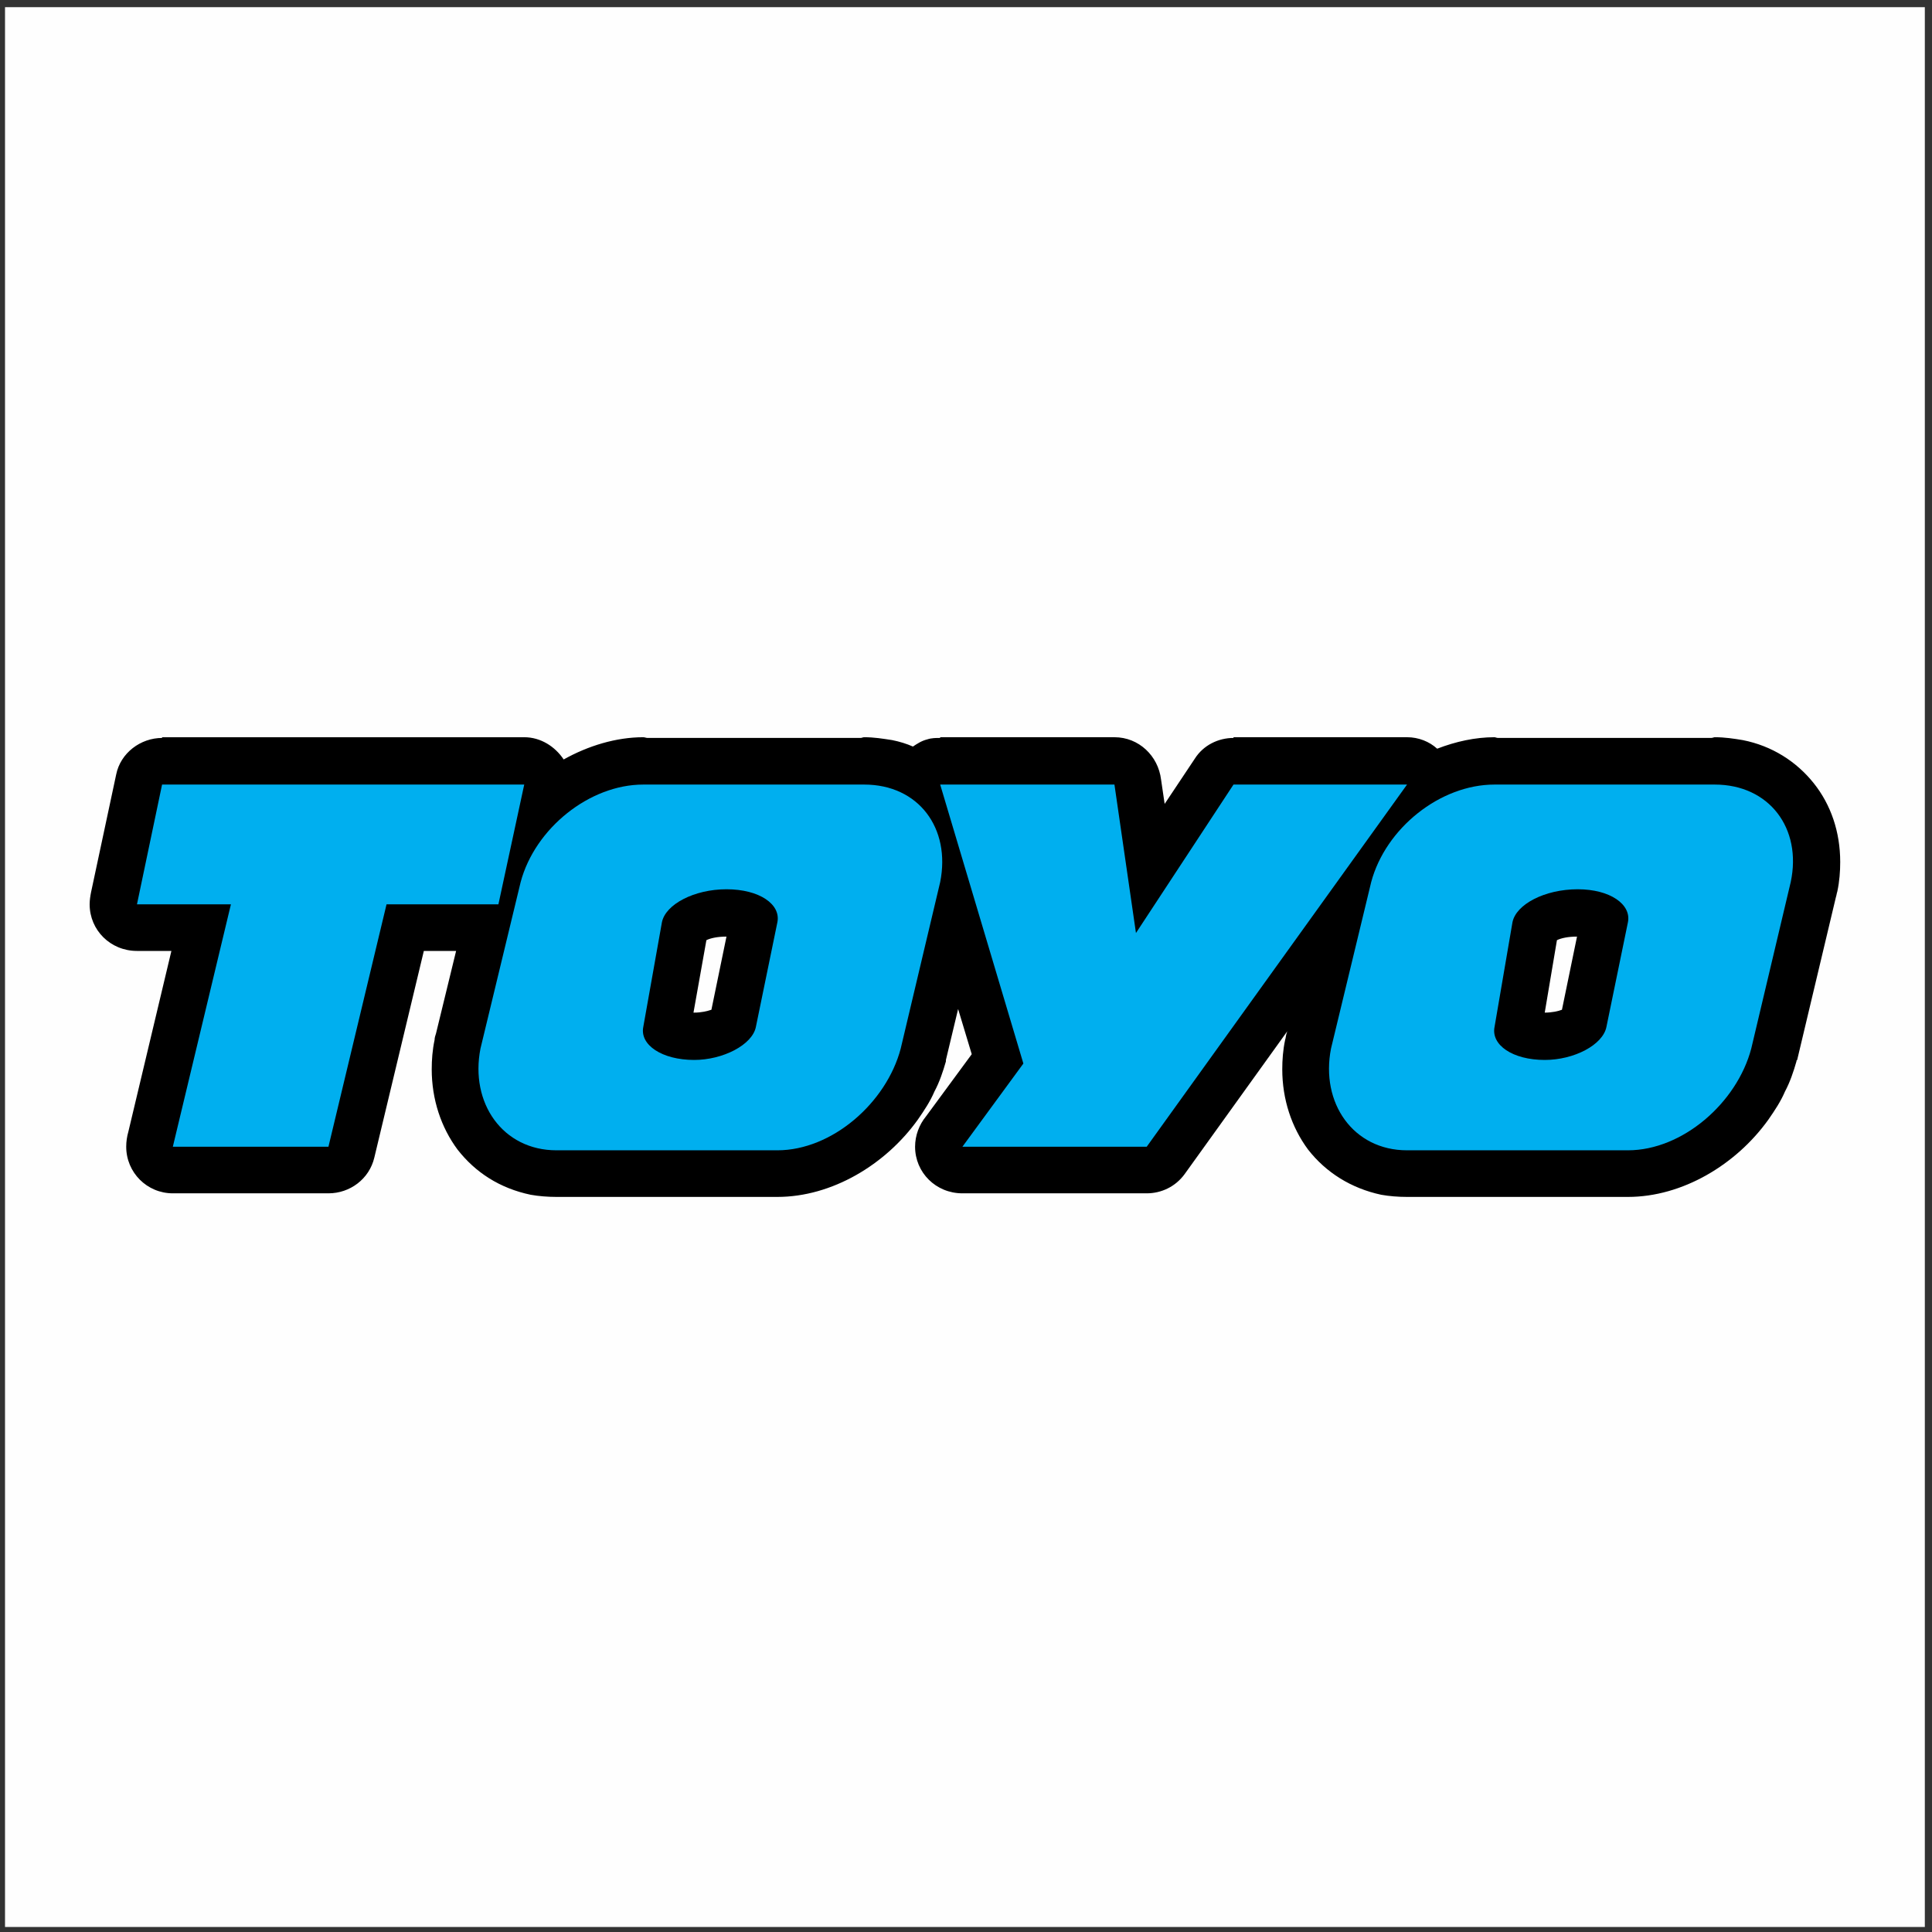
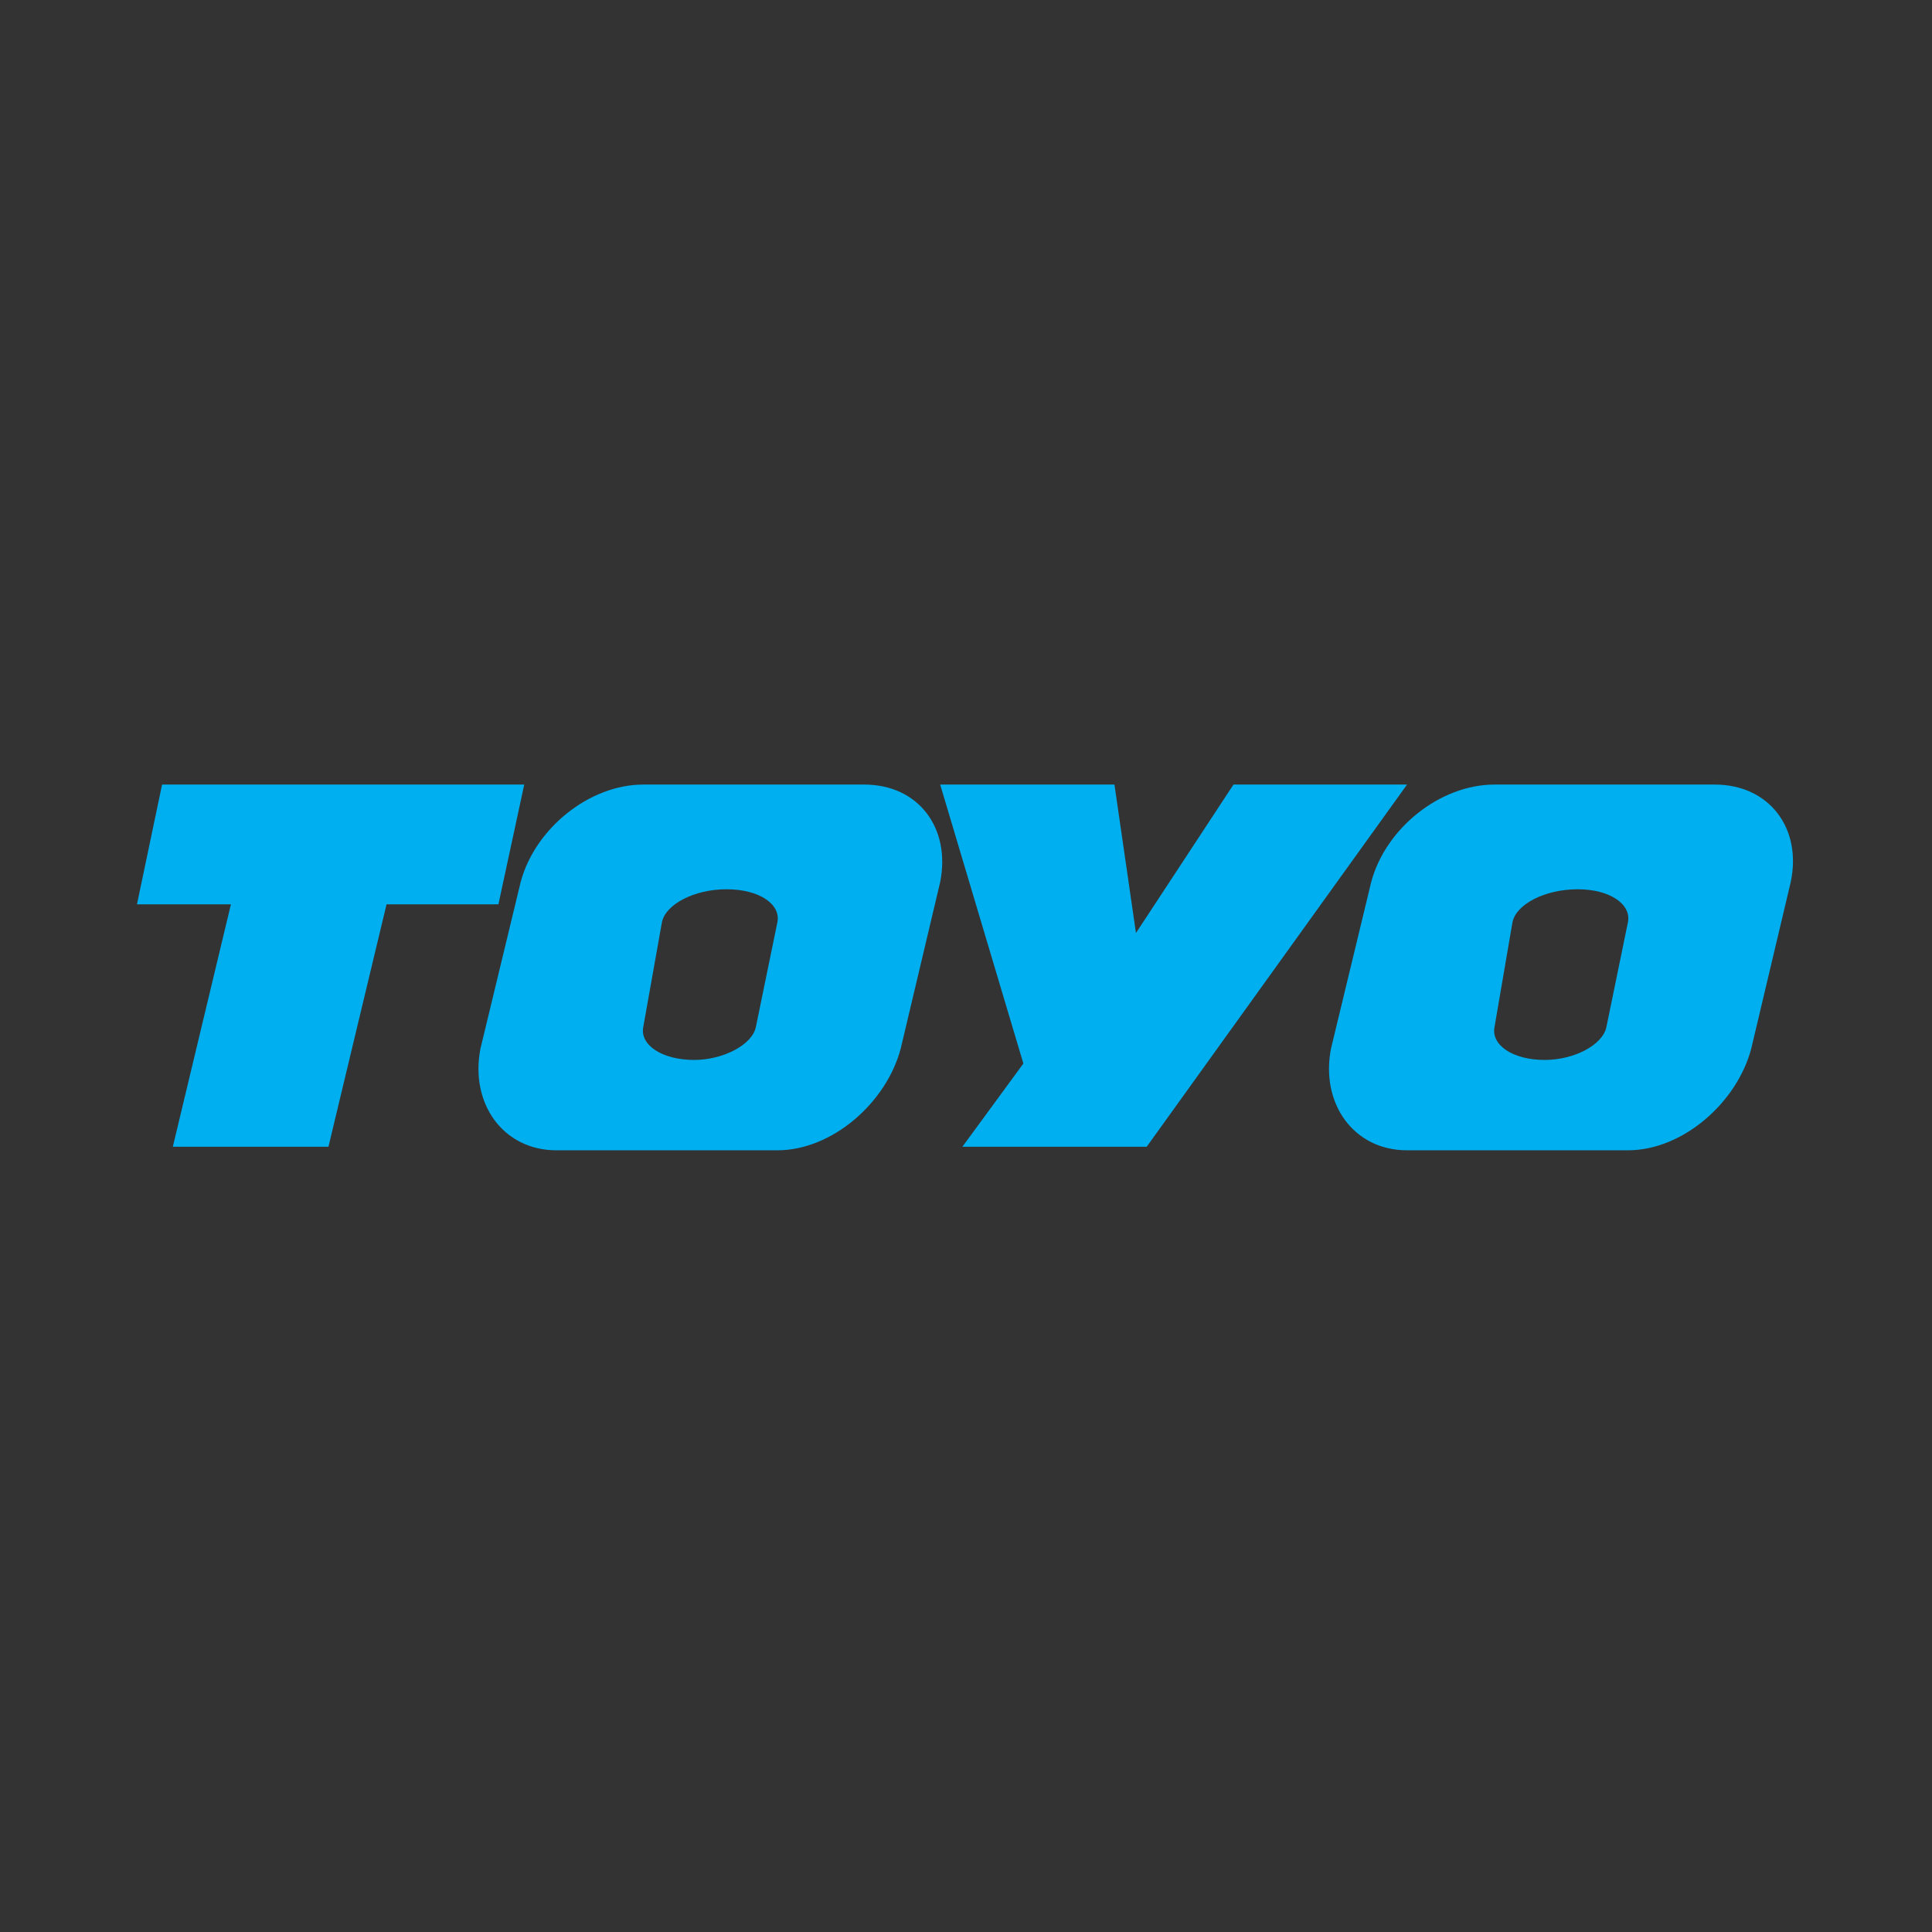
<svg xmlns="http://www.w3.org/2000/svg" xml:space="preserve" width="2.694in" height="2.694in" version="1.1" style="shape-rendering:geometricPrecision; text-rendering:geometricPrecision; image-rendering:optimizeQuality; fill-rule:evenodd; clip-rule:evenodd" viewBox="0 0 2694 2694">
  <rect x="0" y="0" width="2694" height="2694" fill="#333333" stroke="none" />
  <defs>
    <style type="text/css">
   
    .fil0 {fill:#FEFEFE;fill-rule:nonzero}
    .fil1 {fill:black;fill-rule:nonzero}
    .fil2 {fill:#00AFEF;fill-rule:nonzero}
   
  </style>
  </defs>
  <g id="Layer_x0020_1">
-     <polygon class="fil0" points="7,10 2684,10 2684,2687 7,2687 " />
-     <path class="fil1" d="M2154 1412l0 0c10,0 19,-2 24,-4l21 -102 0 0c-12,0 -22,2 -28,5l-17 101zm-1187 0l0 0 1 0c10,0 18,-2 24,-4l21 -102 0 0c-12,0 -22,2 -28,5l-18 101zm-840 -168l0 0 35 -164c6,-30 34,-51 64,-51l0 -1 136 0 217 0 152 0c23,0 43,13 55,31 34,-19 73,-31 111,-31 2,0 4,1 6,1l297 0c2,0 3,-1 5,-1 14,0 26,2 39,4 10,2 20,5 29,9 6,-4 12,-8 20,-10 6,-2 12,-2 18,-2l0 -1 243 0c34,0 61,26 65,59l5 34 42 -63c12,-19 33,-29 54,-29l0 -1 242 0c16,0 31,6 42,16 26,-10 53,-16 80,-16 1,0 3,1 5,1l297 0c2,0 4,-1 5,-1 14,0 27,2 39,4 41,8 75,30 99,60 24,30 37,68 37,110 0,13 -1,27 -4,41 -1,3 -1,5 -2,8l-54 227 -1 1 0 1 0 0 0 0c-4,14 -9,29 -16,42 -6,14 -14,26 -23,39l0 0c-45,63 -120,108 -196,108 -2,0 -3,0 -5,0l-297 0c-2,0 -4,0 -6,0 -12,0 -25,-1 -36,-3 -42,-9 -77,-31 -102,-63 -23,-31 -36,-70 -36,-112l0 0c0,-13 1,-27 4,-41 1,-3 1,-6 2,-9l1 -3 -143 199c-13,18 -33,27 -53,27l0 0 -30 0 -106 0 -121 0c-37,0 -66,-29 -66,-65 0,-16 6,-31 15,-42l64 -87 -19 -63 -17 71 0 1 0 1 0 0 0 0c-4,14 -9,29 -16,42 -6,14 -14,26 -23,39l0 0c-45,63 -120,108 -196,108 -2,0 -4,0 -5,0l-297 0c-2,0 -4,0 -6,0 -12,0 -25,-1 -36,-3 -43,-9 -77,-31 -102,-63 -23,-31 -36,-70 -36,-112l0 0c0,-13 1,-27 4,-41 0,-3 1,-6 2,-9l28 -115 -45 0 -69 288c-7,30 -34,50 -64,50l0 0 -217 0c-36,0 -65,-29 -65,-65 0,-7 1,-14 3,-21l60 -252 -48 0c-37,0 -66,-29 -66,-65 0,-6 1,-12 2,-17z" />
    <path class="fil2" d="M2084 1094l307 0c76,0 122,61 106,136l-55 232c-20,76 -96,142 -172,142l-308 0c-75,0 -121,-66 -106,-142l56 -232c20,-75 96,-136 172,-136zm70 384l0 0c41,0 81,-21 86,-46l30 -146c5,-25 -25,-46 -70,-46 -46,0 -86,21 -91,46l-25 146c-5,25 25,46 70,46zm-555 121l0 0 363 -505 -242 0 -136 207 -30 -207 -243 0 116 389 -85 116 121 0 106 0 30 0zm-702 -505l0 0 308 0c76,0 121,61 106,136l-55 232c-20,76 -96,142 -172,142l-308 0c-75,0 -121,-66 -106,-142l56 -232c20,-75 96,-136 171,-136zm71 384l0 0c40,0 81,-21 86,-46l30 -146c5,-25 -25,-46 -71,-46 -45,0 -85,21 -90,46l-26 146c-5,25 26,46 71,46zm-777 -217l0 0 131 0 -81 338 217 0 81 -338 156 0 36 -167 -152 0 -217 0 -136 0 -35 167z" />
  </g>
</svg>